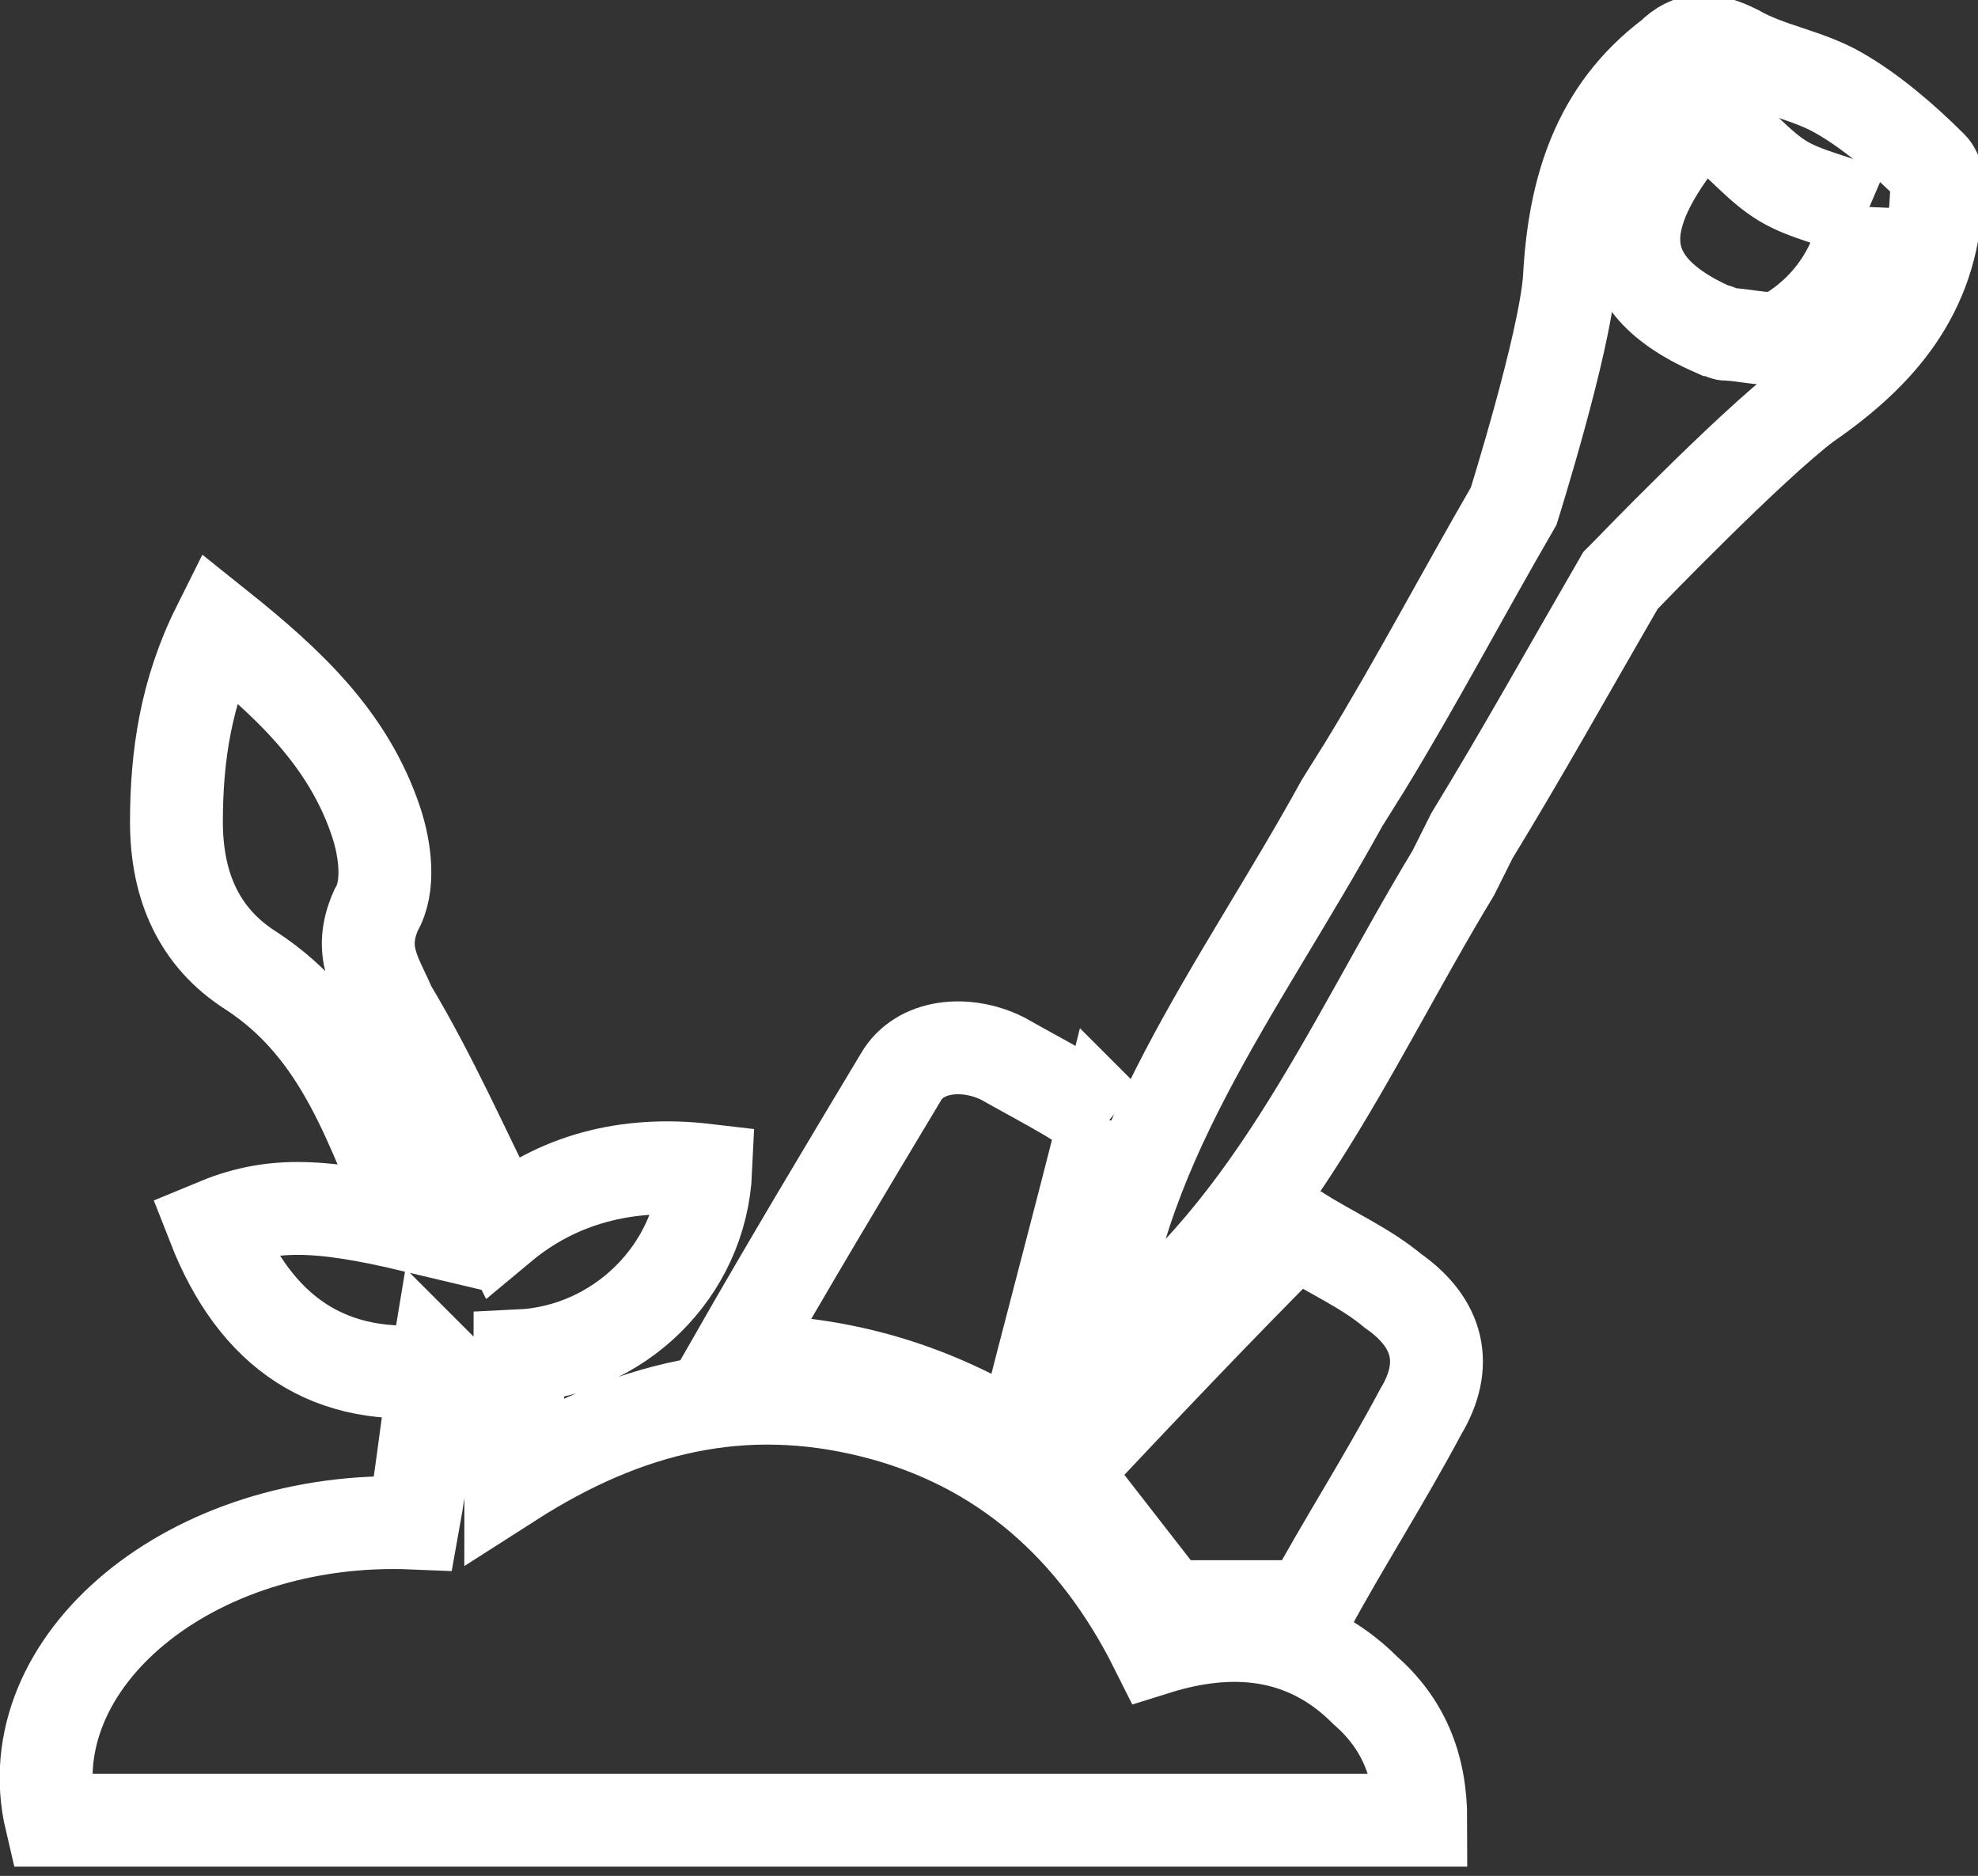
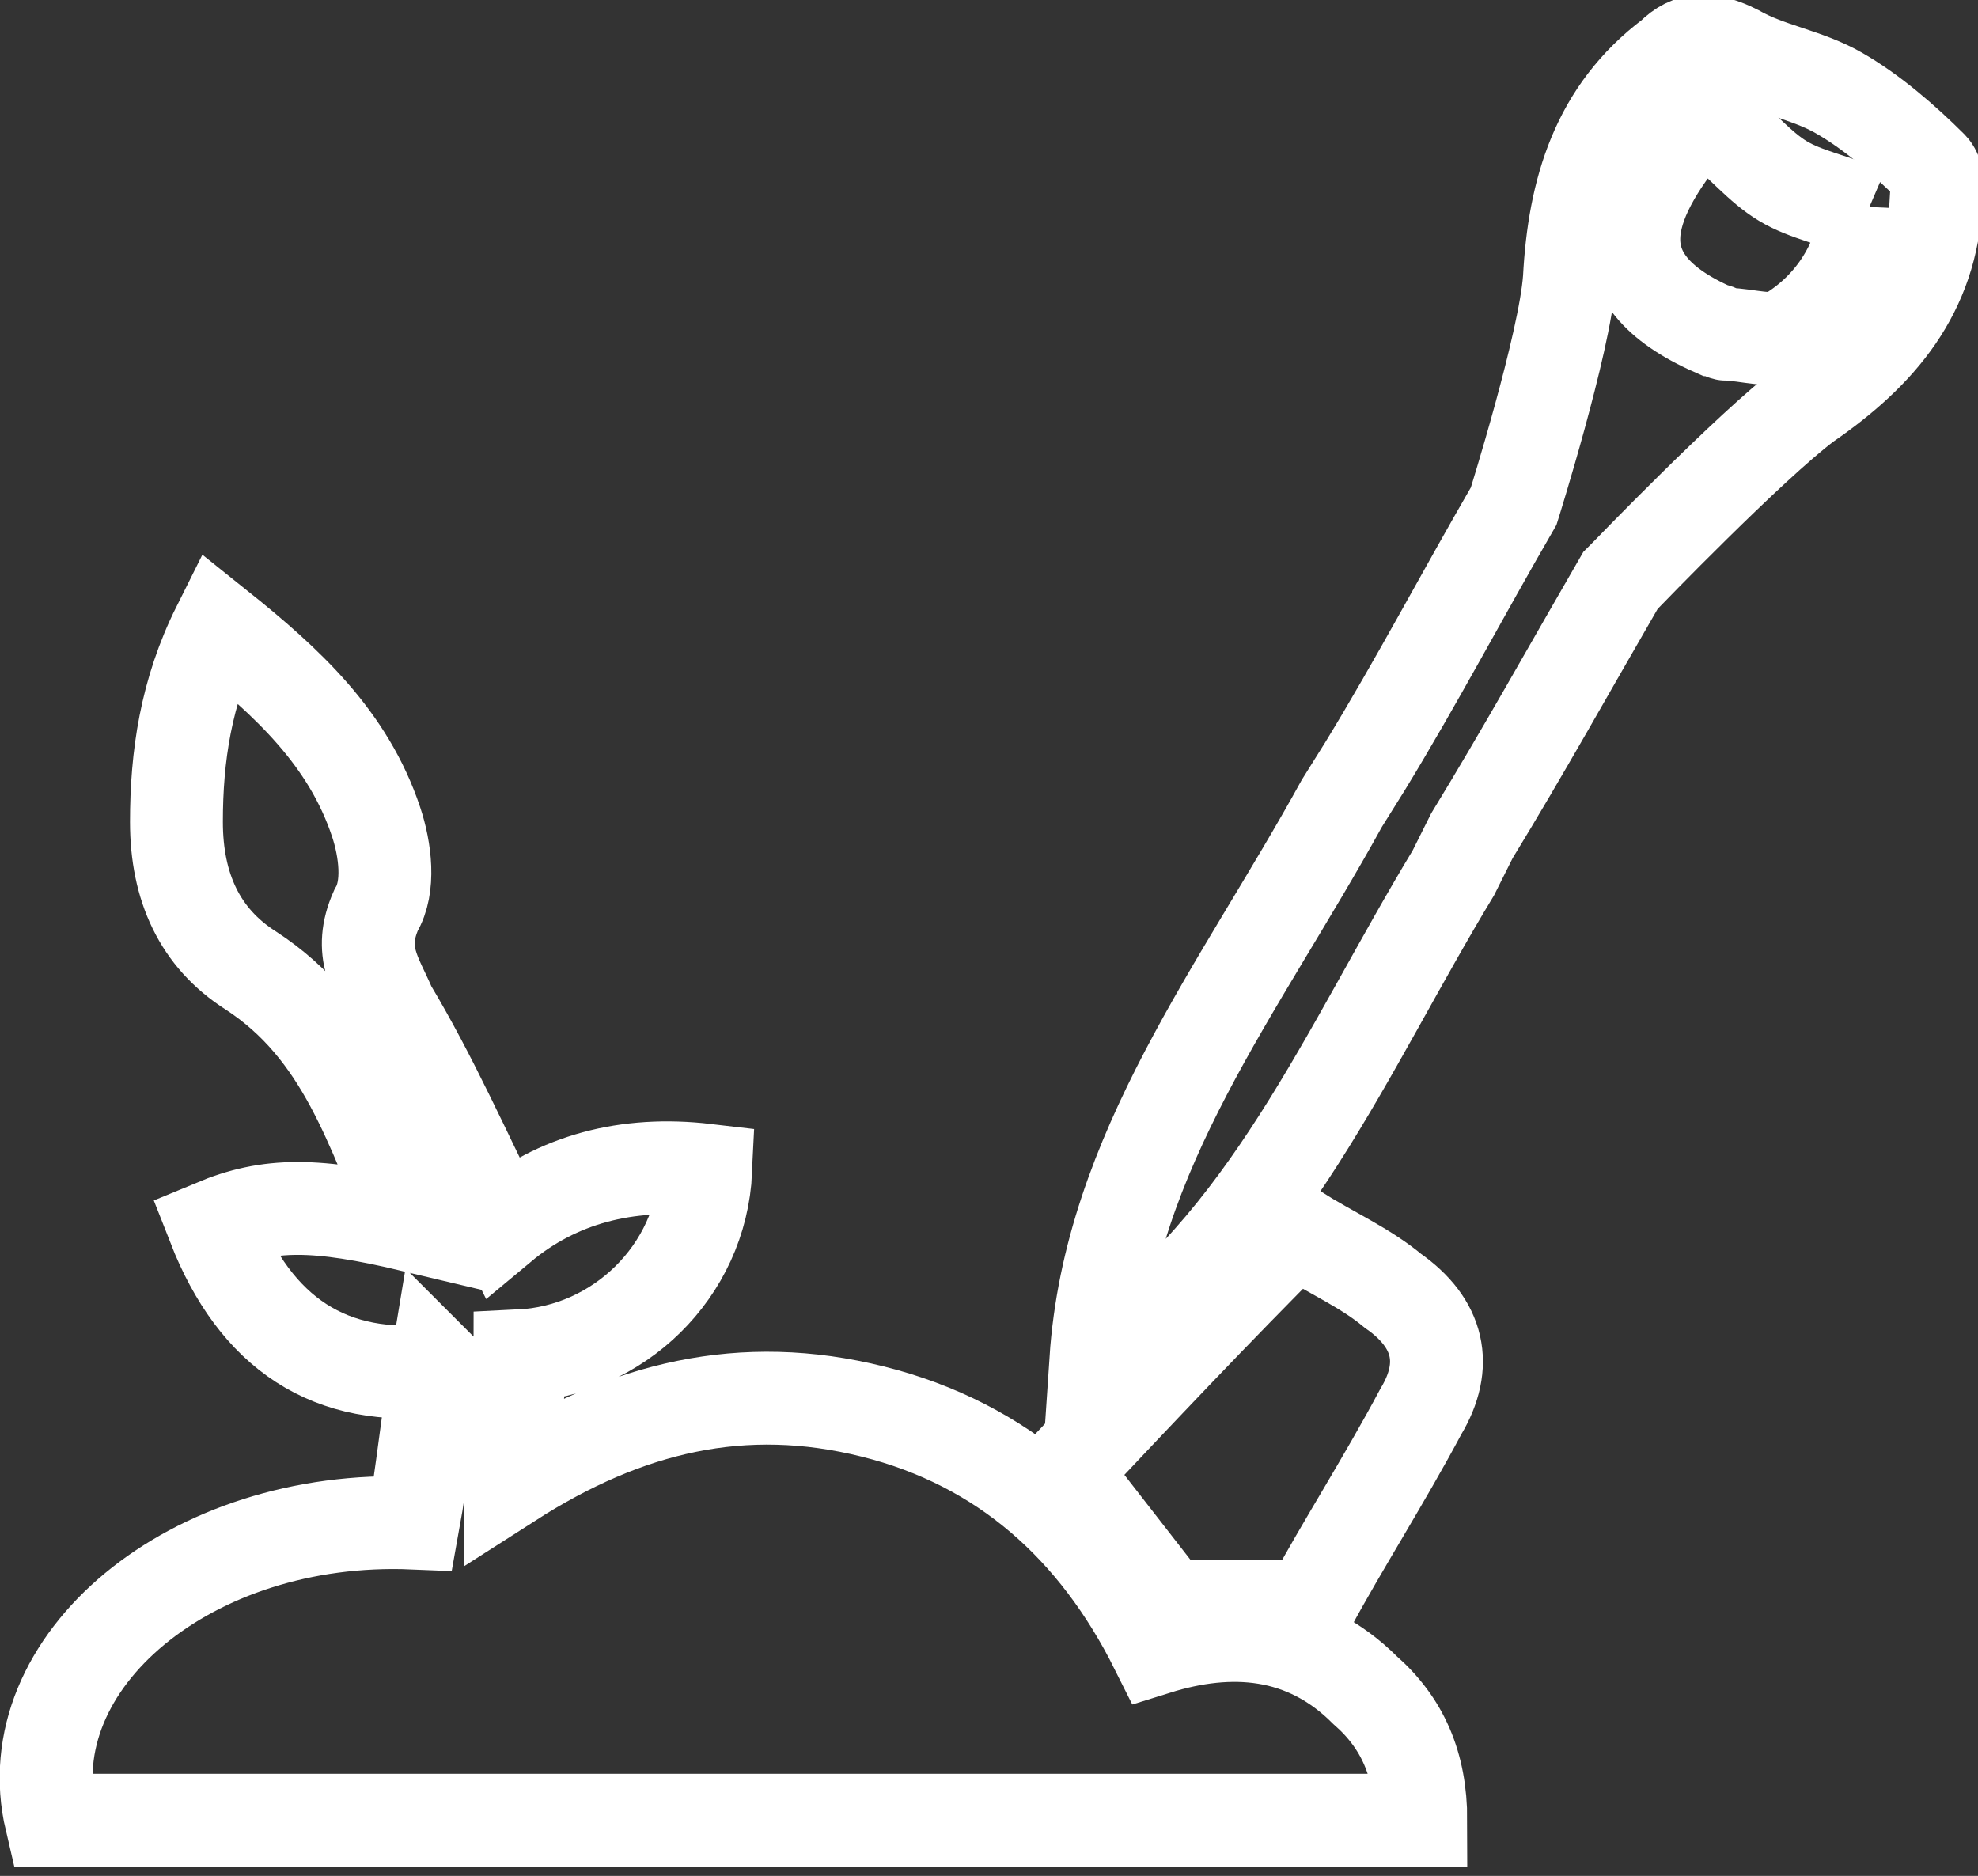
<svg xmlns="http://www.w3.org/2000/svg" id="uuid-a54b42ac-edfe-475f-aadf-552033039449" viewBox="0 0 42.6 40.4">
  <rect x="0" y="0" width="42.6" height="40.4" fill="#333333" stroke="none" />
  <defs>
    <style>.uuid-950ccbbf-a5cc-4481-a8a6-3a33b18aabbf{fill:none;stroke:#fff;stroke-miterlimit:10;stroke-width:2px;}</style>
  </defs>
  <g id="uuid-33164711-98d8-475f-be01-dd807b64ceaa">
    <path class="uuid-950ccbbf-a5cc-4481-a8a6-3a33b18aabbf" d="m9.5,29.5c-2.4.3-4-.8-4.9-3.1,1.2-.5,2.2-.5,4.3,0-.9-2.1-1.5-4.2-3.5-5.5-1.1-.7-1.6-1.8-1.6-3.2,0-1.4.2-2.8.9-4.2,1.5,1.2,2.8,2.4,3.4,4.2.2.6.3,1.4,0,1.9-.4.9,0,1.4.3,2.1.9,1.5,1.6,3.1,2.4,4.7,1.2-1,2.7-1.4,4.4-1.2-.1,2.2-1.9,3.9-4,4,0,.9-.2,1.7-.2,2.7,2.5-1.6,5-2.2,7.8-1.5,2.8.7,4.8,2.5,6.1,5.1,1.6-.5,3.2-.4,4.5.9.8.7,1.2,1.6,1.2,2.8H1.1c-.8-3.4,3-6.6,7.8-6.4.2-1.1.3-2.2.5-3.4Z" />
    <path class="uuid-950ccbbf-a5cc-4481-a8a6-3a33b18aabbf" d="m27.9,26.5c.8.5,1.5.8,2.1,1.3,1,.7,1.2,1.6.6,2.6-.8,1.5-1.7,2.9-2.4,4.2-1,0-1.8,0-2.7,0-.2,0-.4,0-.5-.2-.7-.9-1.4-1.8-2.1-2.7,1.6-1.7,3.3-3.5,5-5.2Z" />
    <path class="uuid-950ccbbf-a5cc-4481-a8a6-3a33b18aabbf" d="m40.2,4.6c-.7-.3-1.3-.4-1.8-.7-.5-.3-.9-.8-1.4-1.2-.1,0-.5,0-.6,0-1.4,1.7-2,3.3.5,4.4.1,0,.2.1.3.1.4,0,1,.2,1.3,0,1-.6,1.6-1.6,1.7-2.7Z" />
-     <path class="uuid-950ccbbf-a5cc-4481-a8a6-3a33b18aabbf" d="m23.8,24.1c-.6,2.4-1.2,4.6-1.8,7-1.9-1.2-3.9-1.8-6.2-1.8,1.2-2.1,2.4-4.1,3.6-6.1.4-.7,1.4-.8,2.2-.4.7.4,1.5.8,2.2,1.3Z" />
    <path class="uuid-950ccbbf-a5cc-4481-a8a6-3a33b18aabbf" d="m34.9,12.5c-1.1,1.9-2.1,3.7-3.2,5.5l-.4.8c-2.3,3.8-4,8-7.7,10.5.3-4.5,3.1-8,5.3-12l.5-.8c1.1-1.8,2.1-3.7,3.2-5.6,0,0,1.1-3.5,1.2-4.9.1-1.9.6-3.6,2.2-4.8.4-.4.8-.4,1.4-.1.7.4,1.5.5,2.2.9.7.4,1.4,1,2,1.6.1.1.2.4.1.7-.1,2-1.2,3.3-2.8,4.4-1.2.9-3.9,3.7-3.9,3.7Z" />
  </g>
</svg>